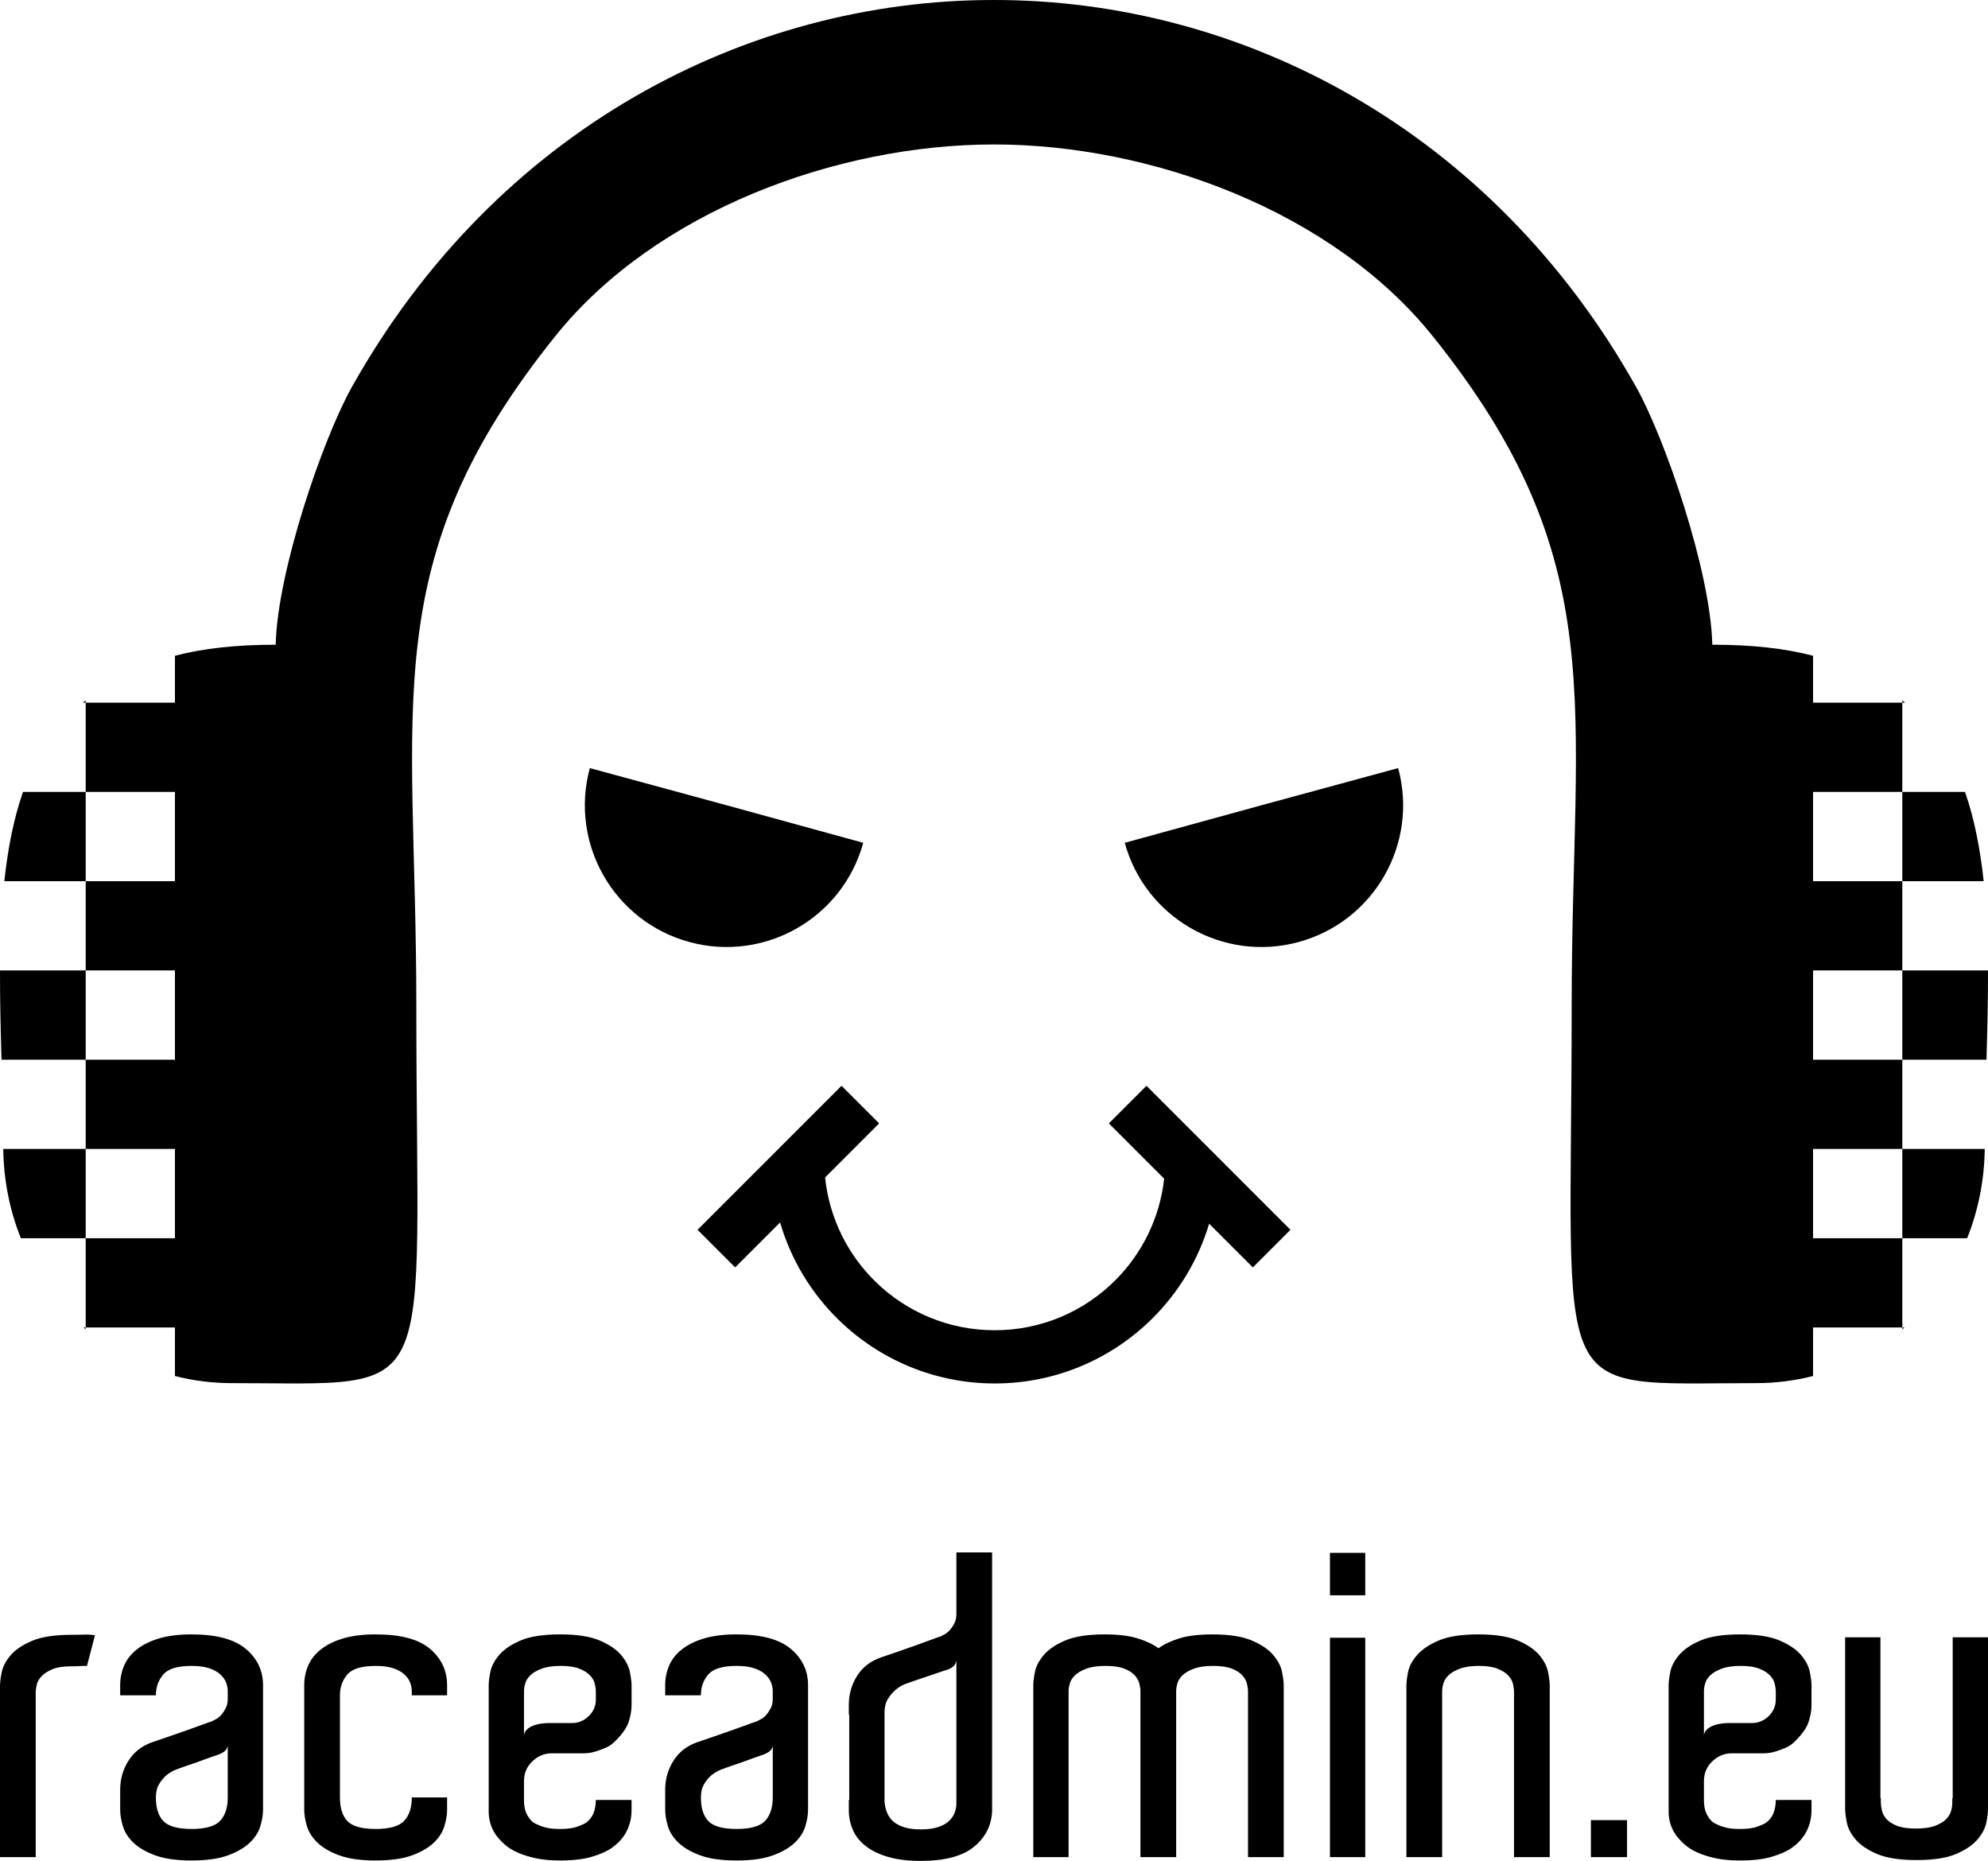
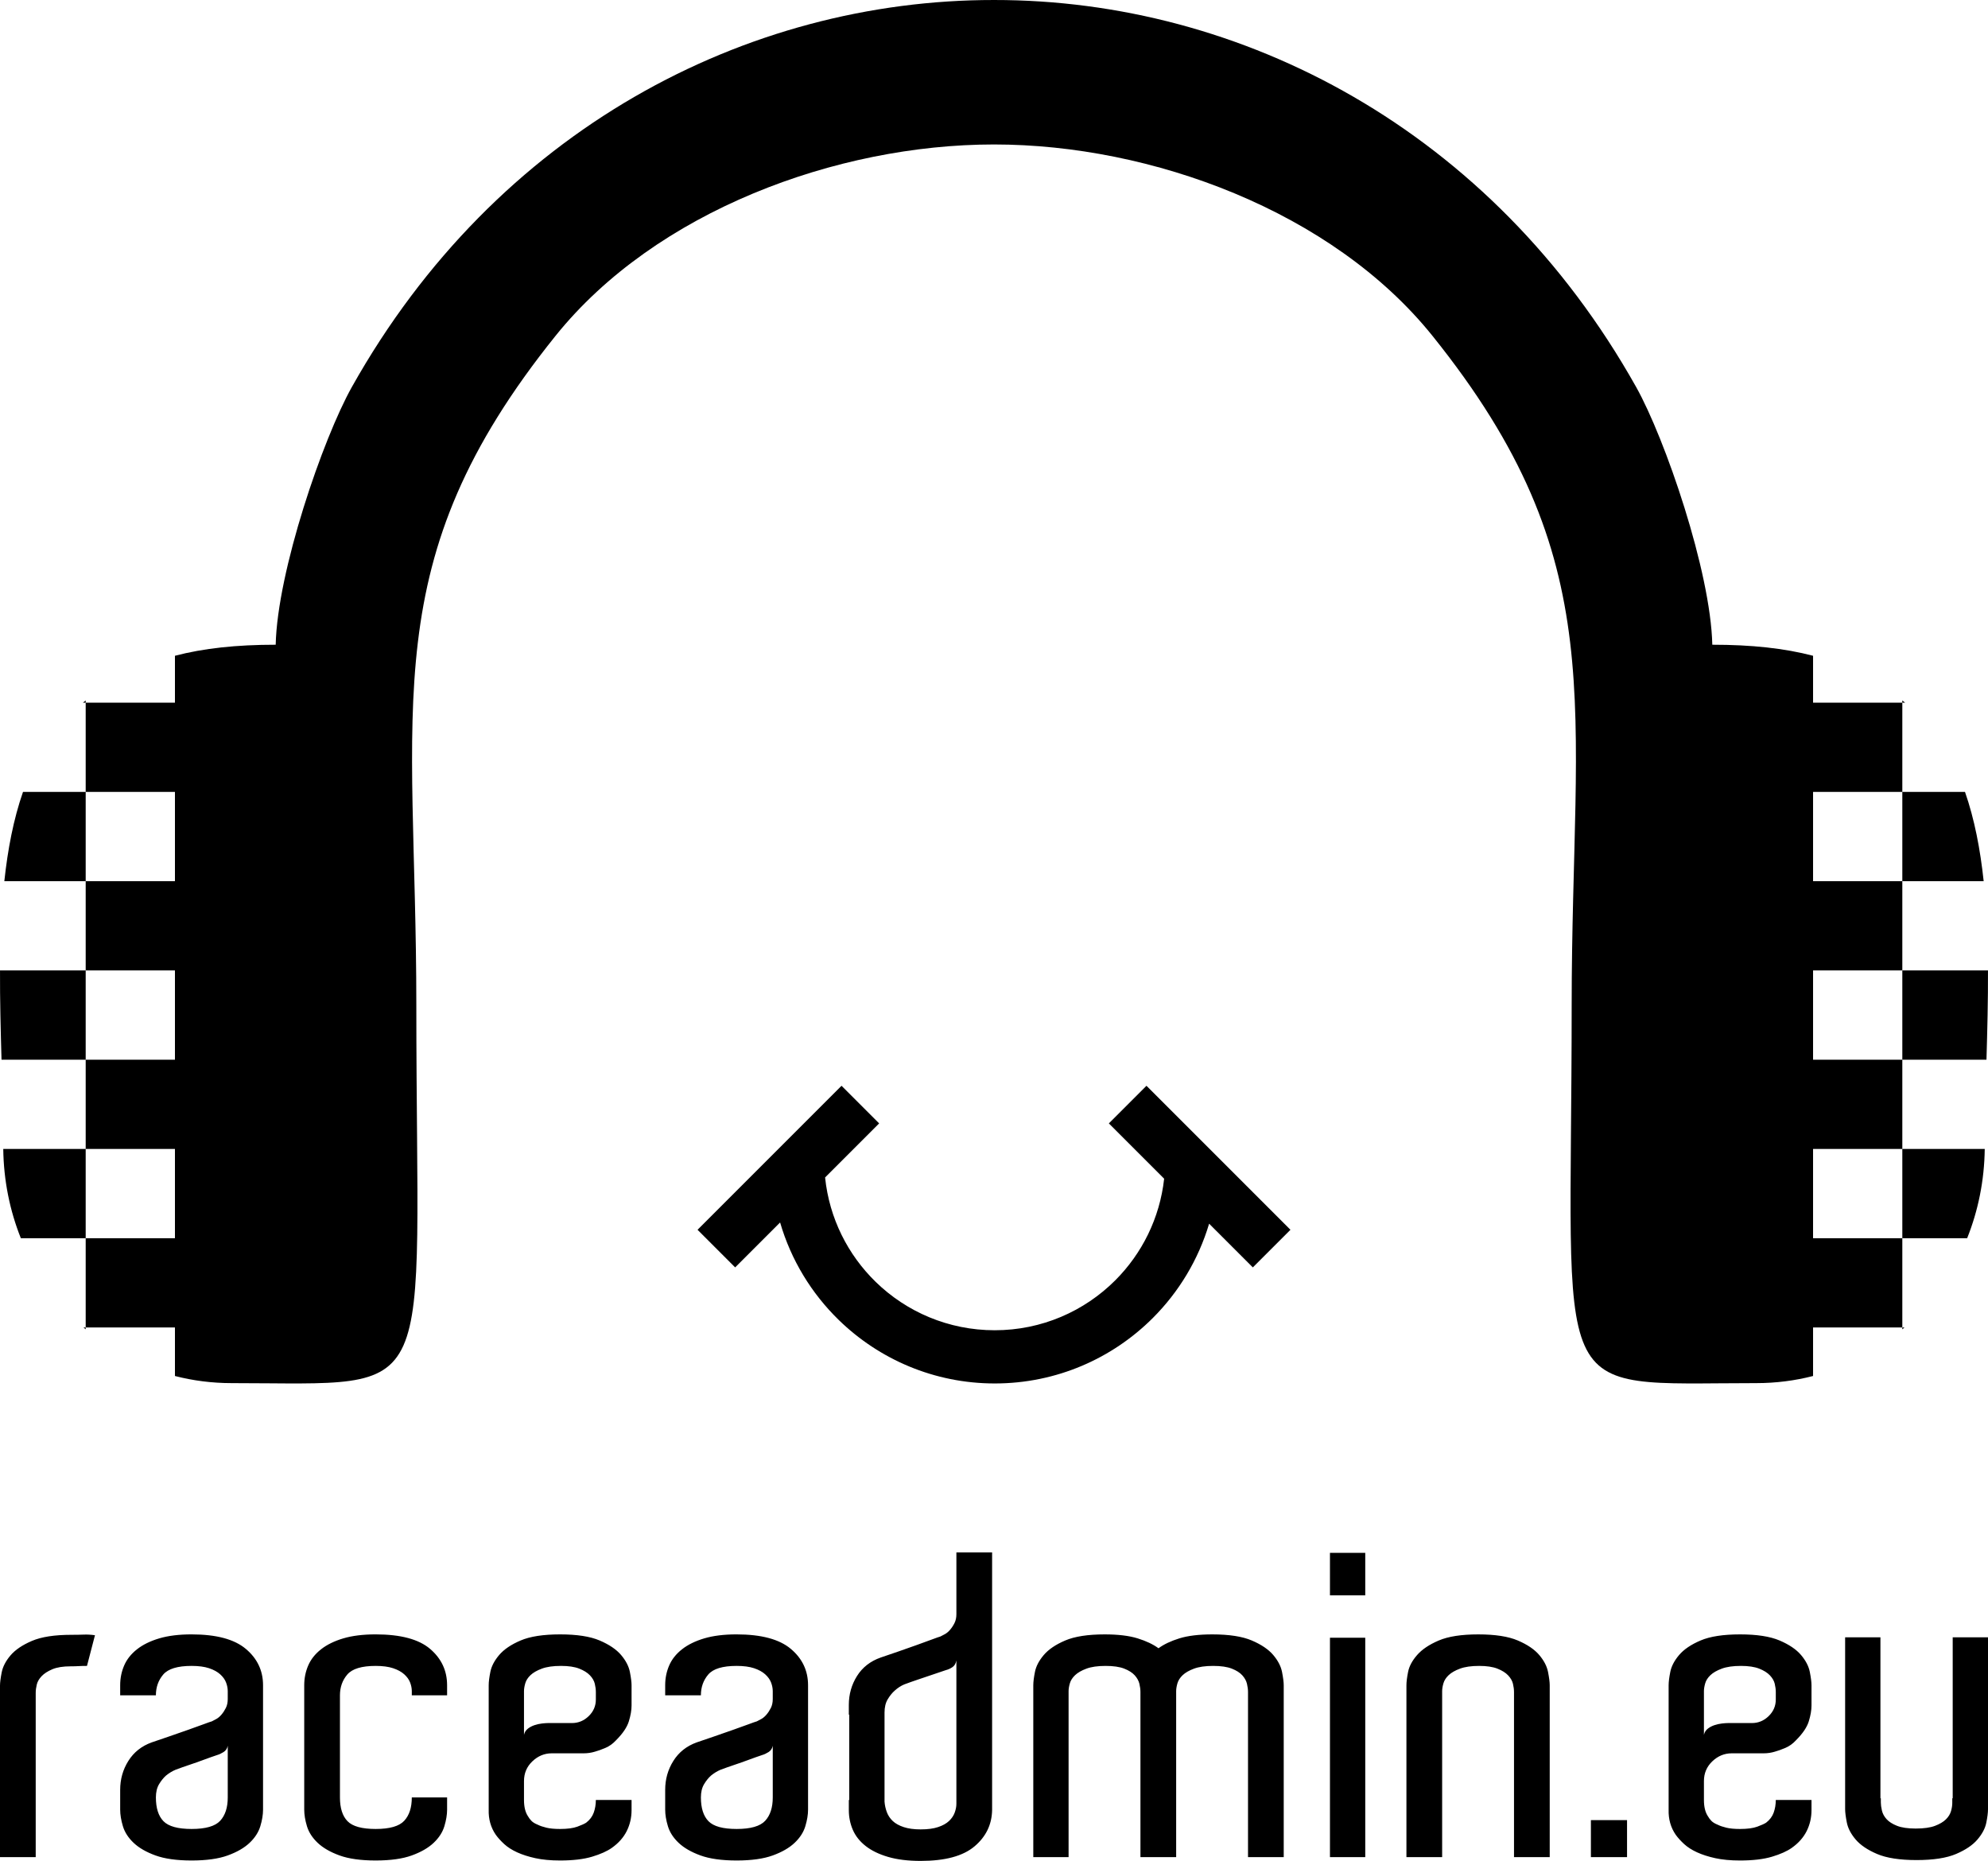
<svg xmlns="http://www.w3.org/2000/svg" xml:space="preserve" version="1.1" style="shape-rendering:geometricPrecision; text-rendering:geometricPrecision; image-rendering:optimizeQuality; fill-rule:evenodd; clip-rule:evenodd" viewBox="0 0 7142.86 6685.39">
  <defs>
    <style type="text/css">
   
    .fil1 {fill:#000}
    .fil2 {fill:#000}
    .fil0 {fill:#000;fill-rule:nonzero}
   
  </style>
  </defs>
  <g id="Layer_x0020_1">
    <g id="_771601408">
      <path class="fil0" d="M256.66 5873.12c17.11,0 31.96,-0.26 44.54,-0.76 12.58,-0.5 25.91,0.25 40.01,2.27l-28.68 110.21c-12.09,0 -22.15,0.25 -30.2,0.75 -8.05,0.51 -17.62,0.76 -28.69,0.76 -27.18,0 -49.06,3.52 -65.67,10.57 -16.61,7.05 -29.45,15.34 -38.5,24.91 -9.06,9.56 -14.84,19.63 -17.37,30.2 -2.52,10.57 -3.78,20.38 -3.78,29.44l0 13.58 0 576.75 -128.32 0 0 -581.28 0 -34.72c0,-11.08 2.02,-26.92 6.04,-47.56 4.03,-20.63 14.59,-41.02 31.7,-61.14 17.11,-20.13 42.78,-37.49 77,-52.09 34.22,-14.6 81.53,-21.89 141.92,-21.89zm431.81 -1.52c88.57,0 153.49,17.37 194.76,52.09 41.27,34.72 61.9,78.26 61.9,130.6l0 72.47 0 330.65 0 43.78c0,18.12 -3.26,38 -9.81,59.64 -6.55,21.64 -19.38,41.52 -38.51,59.64 -19.12,18.11 -45.28,33.21 -78.5,45.28 -33.22,12.09 -76.5,18.13 -129.84,18.13 -53.35,0 -96.63,-6.04 -129.85,-18.13 -33.22,-12.07 -59.38,-27.17 -78.5,-45.28 -19.12,-18.12 -31.96,-38 -38.51,-59.64 -6.54,-21.64 -9.81,-41.52 -9.81,-59.64l0 -70.96c0,-38.25 9.81,-72.97 29.44,-104.17 19.63,-31.2 47.56,-53.35 83.8,-66.44 18.11,-6.03 38.75,-13.08 61.9,-21.13 23.15,-8.05 45.54,-15.86 67.19,-23.41 21.63,-7.55 40.51,-14.34 56.61,-20.38 16.1,-6.04 26.17,-9.56 30.2,-10.56 4.02,-2.02 9.31,-4.79 15.86,-8.31 6.53,-3.53 12.82,-8.81 18.86,-15.86 6.05,-7.03 11.32,-15.1 15.86,-24.15 4.53,-9.06 6.79,-19.63 6.79,-31.7l0 -28.7c0,-10.05 -2.02,-20.37 -6.04,-30.94 -4.03,-10.57 -11.08,-20.38 -21.13,-29.44 -10.07,-9.07 -23.41,-16.36 -40.01,-21.9 -16.62,-5.53 -37.49,-8.3 -62.66,-8.3 -50.33,0 -84.31,10.32 -101.91,30.95 -17.62,20.64 -26.43,45.55 -26.43,74.73l-128.33 0 0 -36.23c0,-25.17 4.79,-48.82 14.34,-70.96 9.57,-22.14 24.91,-41.52 46.06,-58.12 21.13,-16.62 47.8,-29.7 80.02,-39.27 32.2,-9.55 70.95,-14.34 116.25,-14.34zm129.84 400.11c-2.02,10.05 -7.05,17.6 -15.1,22.63 -8.05,5.04 -15.6,8.57 -22.65,10.57 -15.09,5.05 -31.45,10.83 -49.06,17.37 -17.62,6.54 -33.98,12.33 -49.08,17.36 -18.11,6.04 -35.22,12.08 -51.33,18.12 -12.07,5.03 -23.65,12.08 -34.72,21.14 -9.05,8.05 -17.36,18.37 -24.91,30.95 -7.55,12.57 -11.33,28.43 -11.33,47.56 0,38.24 9.07,66.68 27.19,85.3 18.1,18.63 51.83,27.94 101.15,27.94 50.32,0 84.54,-9.82 102.67,-29.45 18.12,-19.63 27.17,-47.55 27.17,-83.79l0 -185.7zm661.3 -181.19l0 -15.1c0,-10.05 -2.02,-20.37 -6.05,-30.94 -4.02,-10.57 -11.07,-20.38 -21.13,-29.44 -10.07,-9.07 -23.41,-16.36 -40.01,-21.9 -16.62,-5.53 -37.49,-8.3 -62.66,-8.3 -50.32,0 -84.3,10.32 -101.91,30.95 -17.62,20.64 -26.43,45.55 -26.43,74.73l0 366.89c0,38.24 9.07,66.68 27.19,85.3 18.11,18.63 51.83,27.94 101.15,27.94 50.33,0 84.55,-9.82 102.67,-29.45 18.12,-19.63 27.18,-47.55 27.18,-83.79l126.82 0 0 43.78c0,18.12 -3.27,38 -9.82,59.64 -6.54,21.64 -19.38,41.52 -38.5,59.64 -19.13,18.11 -45.28,33.21 -78.5,45.28 -33.22,12.09 -76.5,18.13 -129.85,18.13 -53.35,0 -96.62,-6.04 -129.84,-18.13 -33.22,-12.07 -59.38,-27.17 -78.5,-45.28 -19.13,-18.12 -31.96,-38 -38.51,-59.64 -6.55,-21.64 -9.81,-41.52 -9.81,-59.64l0 -70.96 0 -339.71 0 -36.23c0,-25.17 4.78,-48.82 14.34,-70.96 9.57,-22.14 24.91,-41.52 46.05,-58.12 21.13,-16.62 47.81,-29.7 80.02,-39.27 32.21,-9.55 70.96,-14.34 116.25,-14.34 89.58,0 154.76,17.37 195.53,52.09 40.75,34.72 61.14,78.26 61.14,130.6l0 36.23 -126.82 0zm532.95 -218.92c60.4,0 107.7,7.31 141.92,21.89 34.22,14.6 59.89,31.96 77.01,52.09 17.11,20.14 27.68,40.52 31.7,61.15 4.03,20.63 6.04,36.49 6.04,47.56l0 37.75 0 1.5 0 33.22c0,17.11 -3.27,36.23 -9.82,57.38 -6.53,21.13 -21.89,43.78 -46.04,67.93 -11.07,12.09 -23.65,21.14 -37.75,27.19 -14.09,6.03 -26.67,10.56 -37.74,13.58 -13.08,4.02 -26.68,6.04 -40.77,6.04l-114.75 0c-26.15,0 -49.3,9.56 -69.44,28.68 -20.13,19.13 -30.2,42.78 -30.2,70.97l0 67.93c0,24.17 4.54,43.29 13.59,57.37 4.03,7.05 8.55,13.1 13.6,18.12 5.02,5.03 12.57,9.57 22.63,13.6 8.06,4.02 18.38,7.55 30.96,10.56 12.58,3.02 28.93,4.54 49.06,4.54 26.17,0 46.82,-2.78 61.91,-8.31 15.09,-5.54 25.66,-10.32 31.71,-14.34 13.08,-10.07 22.14,-22.15 27.17,-36.24 5.03,-14.09 7.55,-29.18 7.55,-45.3l128.33 0 0 36.24c0,27.18 -5.79,52.35 -17.37,75.5 -11.57,23.15 -29.43,43.27 -53.59,60.38 -17.11,12.08 -40.77,22.65 -70.96,31.71 -30.2,9.06 -68.45,13.59 -114.75,13.59 -34.22,0 -63.9,-2.77 -89.07,-8.31 -25.16,-5.53 -47.06,-12.58 -65.68,-21.13 -18.61,-8.56 -33.97,-18.37 -46.05,-29.44 -12.07,-11.08 -22.14,-22.15 -30.19,-33.22 -18.12,-26.17 -26.68,-56.37 -25.67,-90.59l0 -34.73 0 -67.93 0 -304.99 0 -1.5 0 -37.75c0,-12.07 2.02,-28.19 6.04,-48.32 4.03,-20.12 14.6,-40.25 31.7,-60.39 17.12,-20.13 42.78,-37.49 77,-52.09 34.22,-14.58 81.54,-21.89 141.92,-21.89zm128.34 220.44l0 -13.59c0,-9.06 -1.26,-18.87 -3.78,-29.44 -2.51,-10.57 -8.3,-20.63 -17.36,-30.2 -9.06,-9.56 -21.89,-17.62 -38.5,-24.15 -16.61,-6.55 -38.5,-9.82 -65.68,-9.82 -28.17,0 -51.08,3.27 -68.69,9.82 -17.62,6.53 -31.2,14.34 -40.77,23.39 -9.55,9.07 -15.85,18.88 -18.86,29.45 -3.02,10.56 -4.54,19.87 -4.54,27.92l0 16.62 0 1.5 0 12.08 0 126.82c2.02,-9.05 6.54,-16.34 13.59,-21.89 7.05,-5.53 15.1,-9.81 24.15,-12.83 9.07,-3.02 18.13,-5.03 27.18,-6.03 9.07,-1.02 16.11,-1.52 21.14,-1.52l86.06 0c23.14,0 43.29,-8.3 60.39,-24.91 17.12,-16.61 25.67,-36.49 25.67,-59.64l0 -12.08 0 -1.5zm505.78 -220.44c88.57,0 153.5,17.37 194.77,52.09 41.27,34.72 61.9,78.26 61.9,130.6l0 72.47 0 330.65 0 43.78c0,18.12 -3.27,38 -9.82,59.64 -6.54,21.64 -19.38,41.52 -38.5,59.64 -19.13,18.11 -45.29,33.21 -78.5,45.28 -33.22,12.09 -76.5,18.13 -129.85,18.13 -53.35,0 -96.62,-6.04 -129.84,-18.13 -33.22,-12.07 -59.38,-27.17 -78.51,-45.28 -19.12,-18.12 -31.95,-38 -38.5,-59.64 -6.55,-21.64 -9.81,-41.52 -9.81,-59.64l0 -70.96c0,-38.25 9.81,-72.97 29.43,-104.17 19.63,-31.2 47.56,-53.35 83.81,-66.44 18.1,-6.03 38.75,-13.08 61.9,-21.13 23.15,-8.05 45.54,-15.86 67.18,-23.41 21.63,-7.55 40.51,-14.34 56.62,-20.38 16.1,-6.04 26.17,-9.56 30.19,-10.56 4.03,-2.02 9.31,-4.79 15.86,-8.31 6.53,-3.53 12.82,-8.81 18.87,-15.86 6.04,-7.03 11.31,-15.1 15.85,-24.15 4.53,-9.06 6.8,-19.63 6.8,-31.7l0 -28.7c0,-10.05 -2.02,-20.37 -6.05,-30.94 -4.03,-10.57 -11.07,-20.38 -21.13,-29.44 -10.07,-9.07 -23.41,-16.36 -40.01,-21.9 -16.62,-5.53 -37.49,-8.3 -62.66,-8.3 -50.32,0 -84.3,10.32 -101.91,30.95 -17.62,20.64 -26.43,45.55 -26.43,74.73l-128.32 0 0 -36.23c0,-25.17 4.78,-48.82 14.34,-70.96 9.56,-22.14 24.91,-41.52 46.05,-58.12 21.13,-16.62 47.81,-29.7 80.02,-39.27 32.21,-9.55 70.96,-14.34 116.25,-14.34zm129.85 400.11c-2.02,10.05 -7.05,17.6 -15.1,22.63 -8.05,5.04 -15.6,8.57 -22.65,10.57 -15.1,5.05 -31.46,10.83 -49.07,17.37 -17.62,6.54 -33.97,12.33 -49.07,17.36 -18.11,6.04 -35.23,12.08 -51.33,18.12 -12.08,5.03 -23.65,12.08 -34.73,21.14 -9.05,8.05 -17.36,18.37 -24.91,30.95 -7.55,12.57 -11.33,28.43 -11.33,47.56 0,38.24 9.07,66.68 27.19,85.3 18.11,18.63 51.83,27.94 101.15,27.94 50.33,0 84.55,-9.82 102.67,-29.45 18.12,-19.63 27.18,-47.55 27.18,-83.79l0 -185.7zm788.11 230.99c-1,52.35 -22.15,95.87 -63.42,130.59 -41.25,34.74 -105.67,52.1 -193.24,52.1 -45.3,0 -84.31,-4.78 -117.01,-14.35 -32.72,-9.56 -59.64,-22.65 -80.78,-39.25 -21.13,-16.61 -36.49,-35.99 -46.04,-58.13 -9.57,-22.14 -14.34,-45.8 -14.34,-70.96l0 -36.24 1.5 0 0 -306.49 -1.5 0 0 -34.72c0,-38.25 9.81,-72.98 29.44,-104.18 19.62,-31.2 48.06,-53.34 85.3,-66.42 18.11,-6.05 38.75,-13.1 61.9,-21.15 23.15,-8.05 45.3,-15.84 66.43,-23.39 21.14,-7.55 39.75,-14.35 55.87,-20.39 16.1,-6.04 26.15,-9.56 30.18,-10.57 4.04,-2 9.31,-4.78 15.86,-8.31 6.54,-3.51 12.83,-8.79 18.88,-15.84 6.03,-7.05 11.31,-15.1 15.84,-24.15 4.53,-9.07 6.79,-19.64 6.79,-31.72l0 -28.68 0 -193.26 128.34 0 0 925.51zm-256.66 69.45c25.17,0 46.04,-2.76 62.65,-8.31 16.61,-5.53 29.7,-12.83 39.26,-21.89 9.56,-9.05 16.36,-19.12 20.38,-30.19 4.03,-11.08 6.03,-21.64 6.03,-31.71l0 -320.08 0 -7.55 0 -187.2c-2,11.06 -6.79,19.12 -14.34,24.15 -7.55,5.03 -15.34,8.55 -23.39,10.57 -15.1,5.03 -31.46,10.56 -49.08,16.61 -17.61,6.04 -33.96,11.57 -49.06,16.6 -18.12,6.04 -35.23,12.08 -51.33,18.12 -12.09,5.03 -23.67,12.58 -34.73,22.65 -9.06,8.05 -17.36,18.36 -24.91,30.96 -7.55,12.57 -11.33,28.42 -11.33,47.54l0 7.55 0 312.54c1.01,13.07 3.78,25.67 8.31,37.74 4.53,12.08 11.58,22.65 21.13,31.7 9.57,9.06 22.65,16.36 39.27,21.89 16.6,5.55 36.98,8.31 61.14,8.31zm1304.47 99.65l-128.34 0 0 -579.76 0 -13.59c0,-9.06 -1.25,-18.87 -3.77,-29.44 -2.52,-10.57 -8.05,-20.63 -16.61,-30.2 -8.56,-9.56 -21.14,-17.62 -37.74,-24.15 -16.62,-6.55 -39.01,-9.82 -67.19,-9.82 -28.19,0 -51.08,3.27 -68.7,9.82 -17.61,6.53 -31.2,14.34 -40.76,23.39 -9.57,9.07 -15.85,18.88 -18.88,29.45 -3.02,10.56 -4.52,19.87 -4.52,27.92l0 16.62 0 579.76 -128.34 0 0 -579.76 0 -13.59c0,-9.06 -1.25,-18.87 -3.77,-29.44 -2.52,-10.57 -8.05,-20.63 -16.6,-30.2 -8.57,-9.56 -21.15,-17.62 -37.75,-24.15 -16.62,-6.55 -39.01,-9.82 -67.19,-9.82 -28.19,0 -51.08,3.27 -68.7,9.82 -17.61,6.53 -31.2,14.34 -40.76,23.39 -9.56,9.07 -15.85,18.88 -18.88,29.45 -3.02,10.56 -4.52,19.87 -4.52,27.92l0 16.62 0 579.76 -126.82 0 0 -590.33 0 -27.18c0,-12.07 2.02,-28.19 6.04,-48.32 4.03,-20.12 14.58,-40.25 31.7,-60.39 17.11,-20.13 42.78,-37.49 77,-52.09 34.22,-14.58 81.53,-21.89 141.92,-21.89 48.32,0 87.82,4.79 118.51,14.34 30.7,9.57 55.61,21.4 74.74,35.49 19.12,-14.09 44.03,-25.92 74.73,-35.49 30.7,-9.55 70.21,-14.34 118.53,-14.34 60.39,0 107.7,7.31 141.92,21.89 34.22,14.6 59.89,31.96 77,52.09 17.1,20.14 27.67,40.52 31.7,61.15 4.03,20.63 6.05,36.49 6.05,47.56l0 15.1 0 602.41zm166.07 0l0 -788.12 126.82 0 0 788.12 -126.82 0zm0 -1093.09l126.82 0 0 152.49 -126.82 0 0 -152.49zm789.62 1093.09l-128.33 0 0 -579.76 0 -13.59c0,-9.06 -1.26,-18.87 -3.78,-29.44 -2.51,-10.57 -8.29,-20.63 -17.36,-30.2 -9.05,-9.56 -21.89,-17.62 -38.49,-24.15 -16.62,-6.55 -38.52,-9.82 -65.7,-9.82 -28.17,0 -51.08,3.27 -68.69,9.82 -17.62,6.53 -31.2,14.34 -40.77,23.39 -9.55,9.07 -15.85,18.88 -18.86,29.45 -3.03,10.56 -4.54,19.87 -4.54,27.92l0 16.62 0 579.76 -128.33 0 0 -590.33 0 -27.18c0,-12.07 2.02,-28.19 6.05,-48.32 4.02,-20.12 14.84,-40.25 32.46,-60.39 17.6,-20.13 43.52,-37.49 77.74,-52.09 34.22,-14.58 81.54,-21.89 141.92,-21.89 60.41,0 107.71,7.31 141.93,21.89 34.23,14.6 59.9,31.96 77.02,52.09 17.1,20.14 27.67,40.52 31.7,61.15 4.02,20.63 6.03,36.49 6.03,47.56l0 15.1 0 602.41zm147.96 0l0 -132.87 129.85 0 0 132.87 -129.85 0zm535.97 -800.2c60.39,0 107.7,7.31 141.92,21.89 34.22,14.6 59.89,31.96 77.01,52.09 17.11,20.14 27.68,40.52 31.7,61.15 4.03,20.63 6.03,36.49 6.03,47.56l0 37.75 0 1.5 0 33.22c0,17.11 -3.26,36.23 -9.81,57.38 -6.53,21.13 -21.89,43.78 -46.04,67.93 -11.07,12.09 -23.65,21.14 -37.75,27.19 -14.09,6.03 -26.67,10.56 -37.74,13.58 -13.08,4.02 -26.68,6.04 -40.77,6.04l-114.75 0c-26.16,0 -49.31,9.56 -69.45,28.68 -20.12,19.13 -30.19,42.78 -30.19,70.97l0 67.93c0,24.17 4.54,43.29 13.59,57.37 4.02,7.05 8.55,13.1 13.59,18.12 5.03,5.03 12.58,9.57 22.64,13.6 8.06,4.02 18.38,7.55 30.95,10.56 12.58,3.02 28.94,4.54 49.07,4.54 26.17,0 46.81,-2.78 61.91,-8.31 15.09,-5.54 25.66,-10.32 31.7,-14.34 13.08,-10.07 22.15,-22.15 27.18,-36.24 5.03,-14.09 7.55,-29.18 7.55,-45.3l128.32 0 0 36.24c0,27.18 -5.78,52.35 -17.36,75.5 -11.57,23.15 -29.44,43.27 -53.59,60.38 -17.12,12.08 -40.77,22.65 -70.97,31.71 -30.19,9.06 -68.44,13.59 -114.74,13.59 -34.22,0 -63.91,-2.77 -89.08,-8.31 -25.15,-5.53 -47.05,-12.58 -65.68,-21.13 -18.61,-8.56 -33.96,-18.37 -46.04,-29.44 -12.07,-11.08 -22.14,-22.15 -30.2,-33.22 -18.12,-26.17 -26.67,-56.37 -25.67,-90.59l0 -34.73 0 -67.93 0 -304.99 0 -1.5 0 -37.75c0,-12.07 2.02,-28.19 6.05,-48.32 4.02,-20.12 14.6,-40.25 31.7,-60.39 17.12,-20.13 42.78,-37.49 77,-52.09 34.22,-14.58 81.54,-21.89 141.92,-21.89zm128.34 220.44l0 -13.59c0,-9.06 -1.26,-18.87 -3.78,-29.44 -2.51,-10.57 -8.3,-20.63 -17.37,-30.2 -9.05,-9.56 -21.88,-17.62 -38.49,-24.15 -16.61,-6.55 -38.5,-9.82 -65.68,-9.82 -28.18,0 -51.08,3.27 -68.69,9.82 -17.62,6.53 -31.2,14.34 -40.77,23.39 -9.55,9.07 -15.86,18.88 -18.86,29.45 -3.03,10.56 -4.54,19.87 -4.54,27.92l0 16.62 0 1.5 0 12.08 0 126.82c2.01,-9.05 6.54,-16.34 13.59,-21.89 7.05,-5.53 15.1,-9.81 24.15,-12.83 9.07,-3.02 18.12,-5.03 27.18,-6.03 9.06,-1.02 16.11,-1.52 21.14,-1.52l86.05 0c23.15,0 43.29,-8.3 60.4,-24.91 17.12,-16.61 25.67,-36.49 25.67,-59.64l0 -12.08 0 -1.5zm762.44 380.47l0 27.17c0,12.08 -2.02,28.18 -6.04,48.32 -4.03,20.13 -14.58,40.25 -31.7,60.38 -17.11,20.14 -42.78,37.5 -77,52.1 -34.22,14.59 -81.53,21.89 -141.92,21.89 -60.4,0 -107.7,-7.3 -141.92,-21.89 -34.22,-14.6 -59.89,-31.96 -77,-52.1 -17.12,-20.13 -27.68,-40.51 -31.7,-61.14 -4.03,-20.63 -6.05,-36.49 -6.05,-47.56l0 -16.6 0 -600.91 126.83 0 0 578.26 1.5 0 0 15.1c0,8.05 1.26,17.6 3.78,28.68 2.52,11.07 8.05,21.39 16.6,30.95 8.57,9.56 21.15,17.61 37.75,24.16 16.6,6.54 39.01,9.81 67.19,9.81 29.19,0 52.34,-3.27 69.45,-9.81 17.11,-6.55 30.19,-14.34 39.26,-23.4 9.05,-9.06 15.1,-18.88 18.11,-29.45 3.02,-10.56 4.52,-20.37 4.52,-29.44l0 -16.6 1.52 0 0 -578.26 126.82 0 0 590.34z" />
-       <path class="fil1" d="M2610.62 2892.95l490.99 134.84c-74.32,270.65 -353.67,430.12 -624.53,356.5 -271.36,-73.76 -431.55,-353.52 -357.79,-624.88l491.33 133.54z" />
-       <path class="fil1" d="M4532.22 2892.95l-490.98 134.84c74.32,270.65 353.66,430.12 624.52,356.5 271.36,-73.76 431.55,-353.52 357.8,-624.88l-491.34 133.54z" />
      <path class="fil0" d="M4501.43 4553.21l-157.07 -157.07c-38.58,129.59 -108.96,245.49 -202.09,338.62 -145.42,145.41 -346.32,235.37 -568.2,235.37 -217.55,0 -415.47,-86.84 -560.49,-228.12 -97.76,-95.23 -171.38,-215.3 -210.69,-350.26l-161.46 161.46 -135.14 -135.13 517.34 -517.34 135.14 135.13 -194.22 194.22c15.12,146.77 82,277.96 181.93,375.29 110.37,107.53 261.34,173.61 427.59,173.61 169.12,0 322.24,-68.55 433.07,-179.36 95.75,-95.77 159.94,-223.11 175.62,-365.09l-198.67 -198.67 135.14 -135.13 517.34 517.34 -135.14 135.13z" />
      <path class="fil2" d="M6152.29 2316.21c141.86,0 259.47,12.81 362.04,39.69l0 168.41 320.68 0 0 -7.88 9.91 7.9 -9.91 0 0 320.66 225.2 0c34.12,97.82 54.88,206.3 67.07,320.67l-292.27 0 -320.68 0 0 -320.66 320.68 0 0 320.66 0 320.68 0 320.67 0 320.68 0 320.67 0 320.68 0 6.65 7.66 -6.65 -7.66 0 -320.68 0 0 174.27c-64.91,16.73 -133.24,25.61 -204.13,25.61 -760.38,0 -663.2,92.8 -663.2,-1357.92 0,-1082.47 151.85,-1593.47 -500.5,-2404.86 -359.26,-446.85 -1008.8,-687.17 -1575.07,-687.17 -566.28,0 -1215.81,240.32 -1575.07,687.17 -652.36,811.39 -500.5,1322.39 -500.5,2404.86 0,1450.72 97.18,1357.92 -663.2,1357.92 -70.89,0 -139.21,-8.88 -204.1,-25.61l0 -174.27 -320.68 0 0 -320.68 320.68 0 0 -320.67 -320.68 0 0 -320.68 320.68 0 0 -320.67 -320.68 0 0 -320.68 320.68 0 0 -320.66 -320.68 0 0 320.66 -292.3 0c12.19,-114.37 32.95,-222.85 67.07,-320.67l225.23 0 0 -320.66 -9.94 0 9.94 -7.93 0 7.91 320.68 0 0 -168.41c102.55,-26.88 220.16,-39.69 362.01,-39.69 5.87,-263.83 169.72,-740.68 273.85,-926.21 519.01,-924.7 1418.41,-1390.65 2307.01,-1389.99 888.6,-0.66 1788,465.29 2307.01,1389.99 104.13,185.53 267.98,662.38 273.85,926.21zm682.72 1811.48l296.13 0c-1.4,113.5 -23.66,221.79 -63.2,320.67l-232.93 0 -320.68 0 0 -320.67 320.68 0zm0 -641.35l307.78 0c0.48,106.69 -2.4,214.66 -5.4,320.67l-302.38 0 -320.68 0 0 -320.67 320.68 0zm-6527.14 1289.36l-7.69 -6.66 7.69 0 0 6.66zm0 -327.34l-232.96 0c-39.54,-98.88 -61.8,-207.17 -63.2,-320.67l296.16 0 0 320.67zm0 -641.35l-302.41 0c-3,-106.01 -5.88,-213.98 -5.4,-320.67l307.81 0 0 320.67z" />
    </g>
  </g>
</svg>